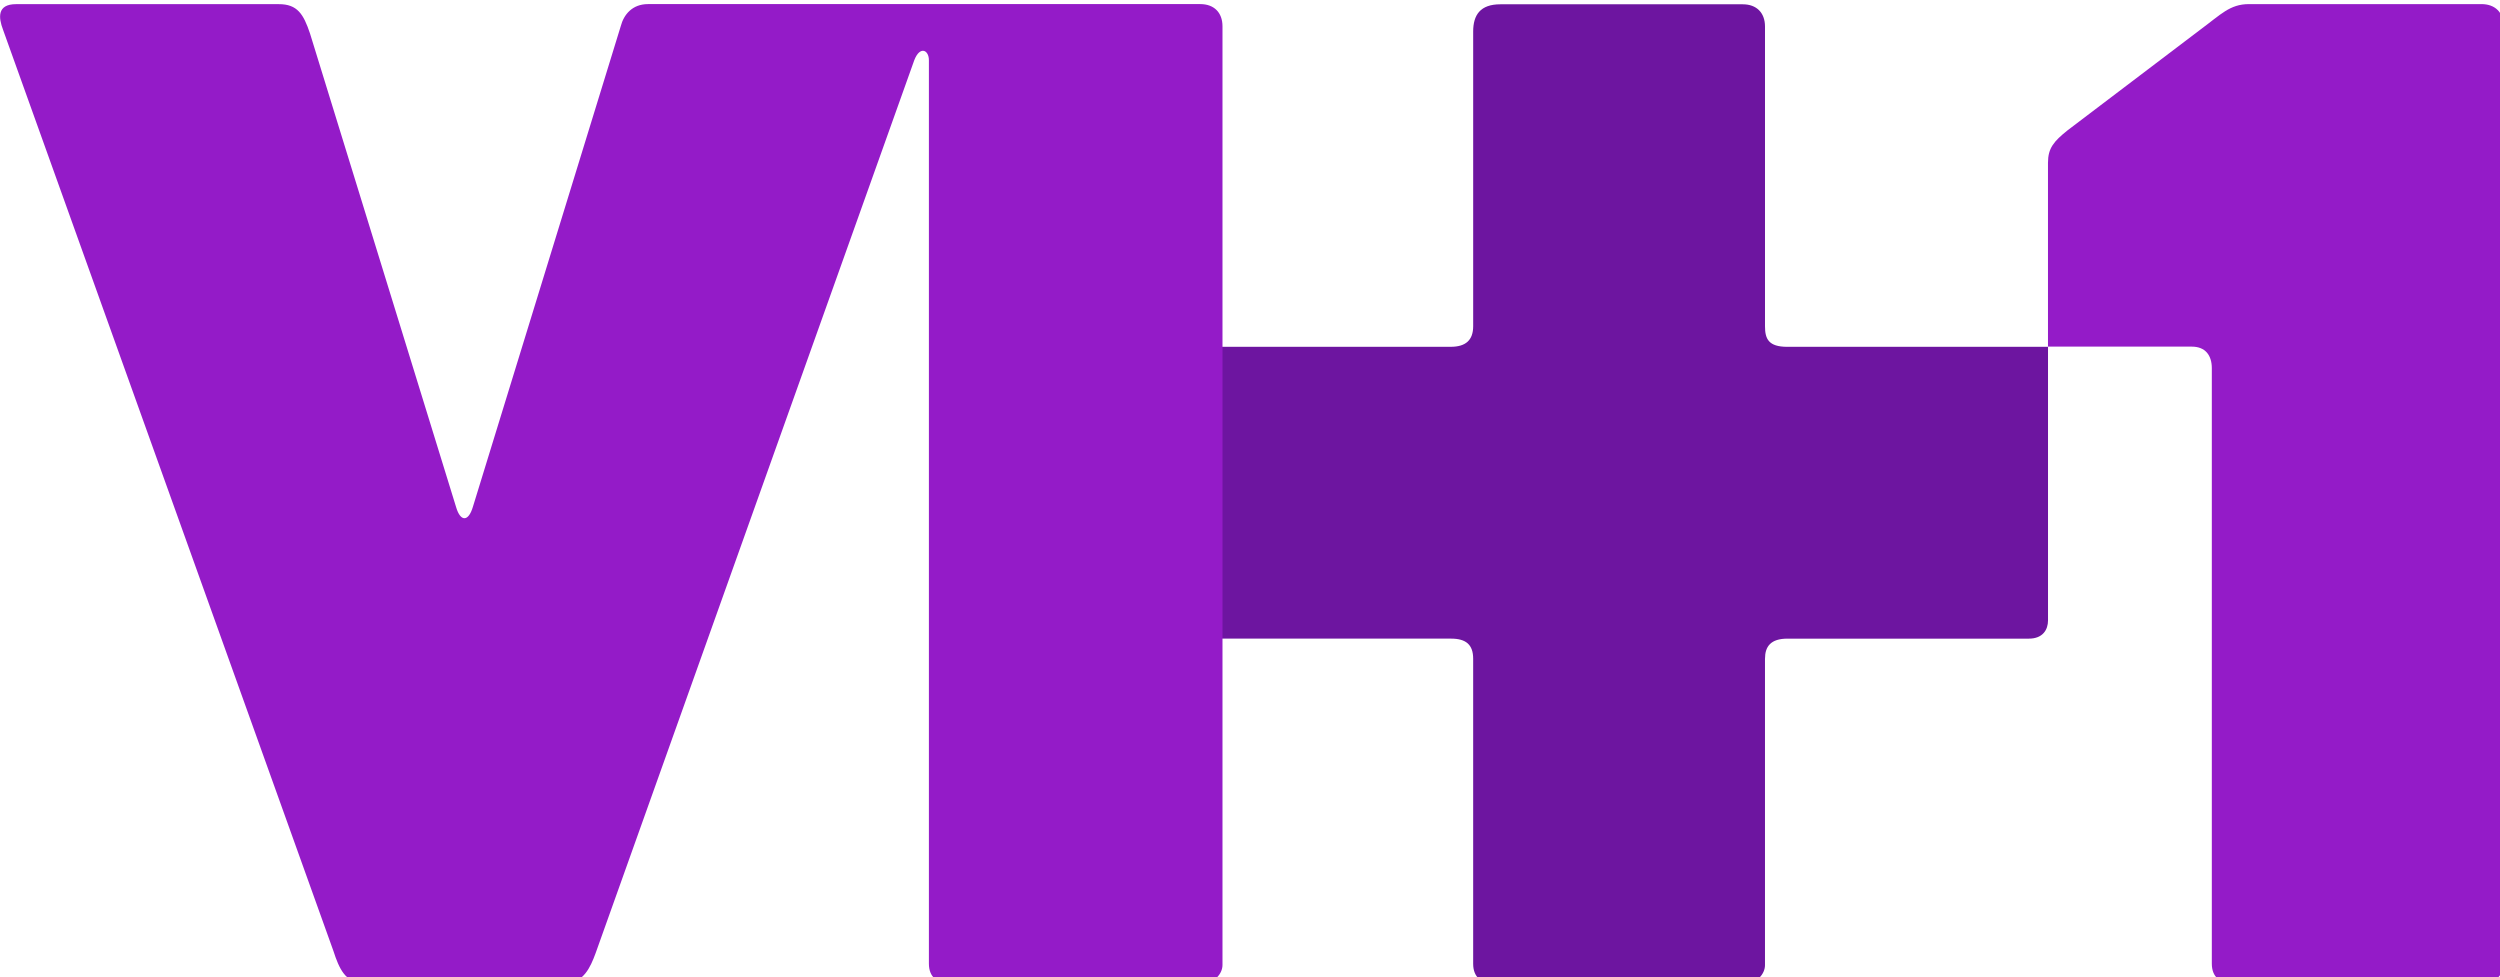
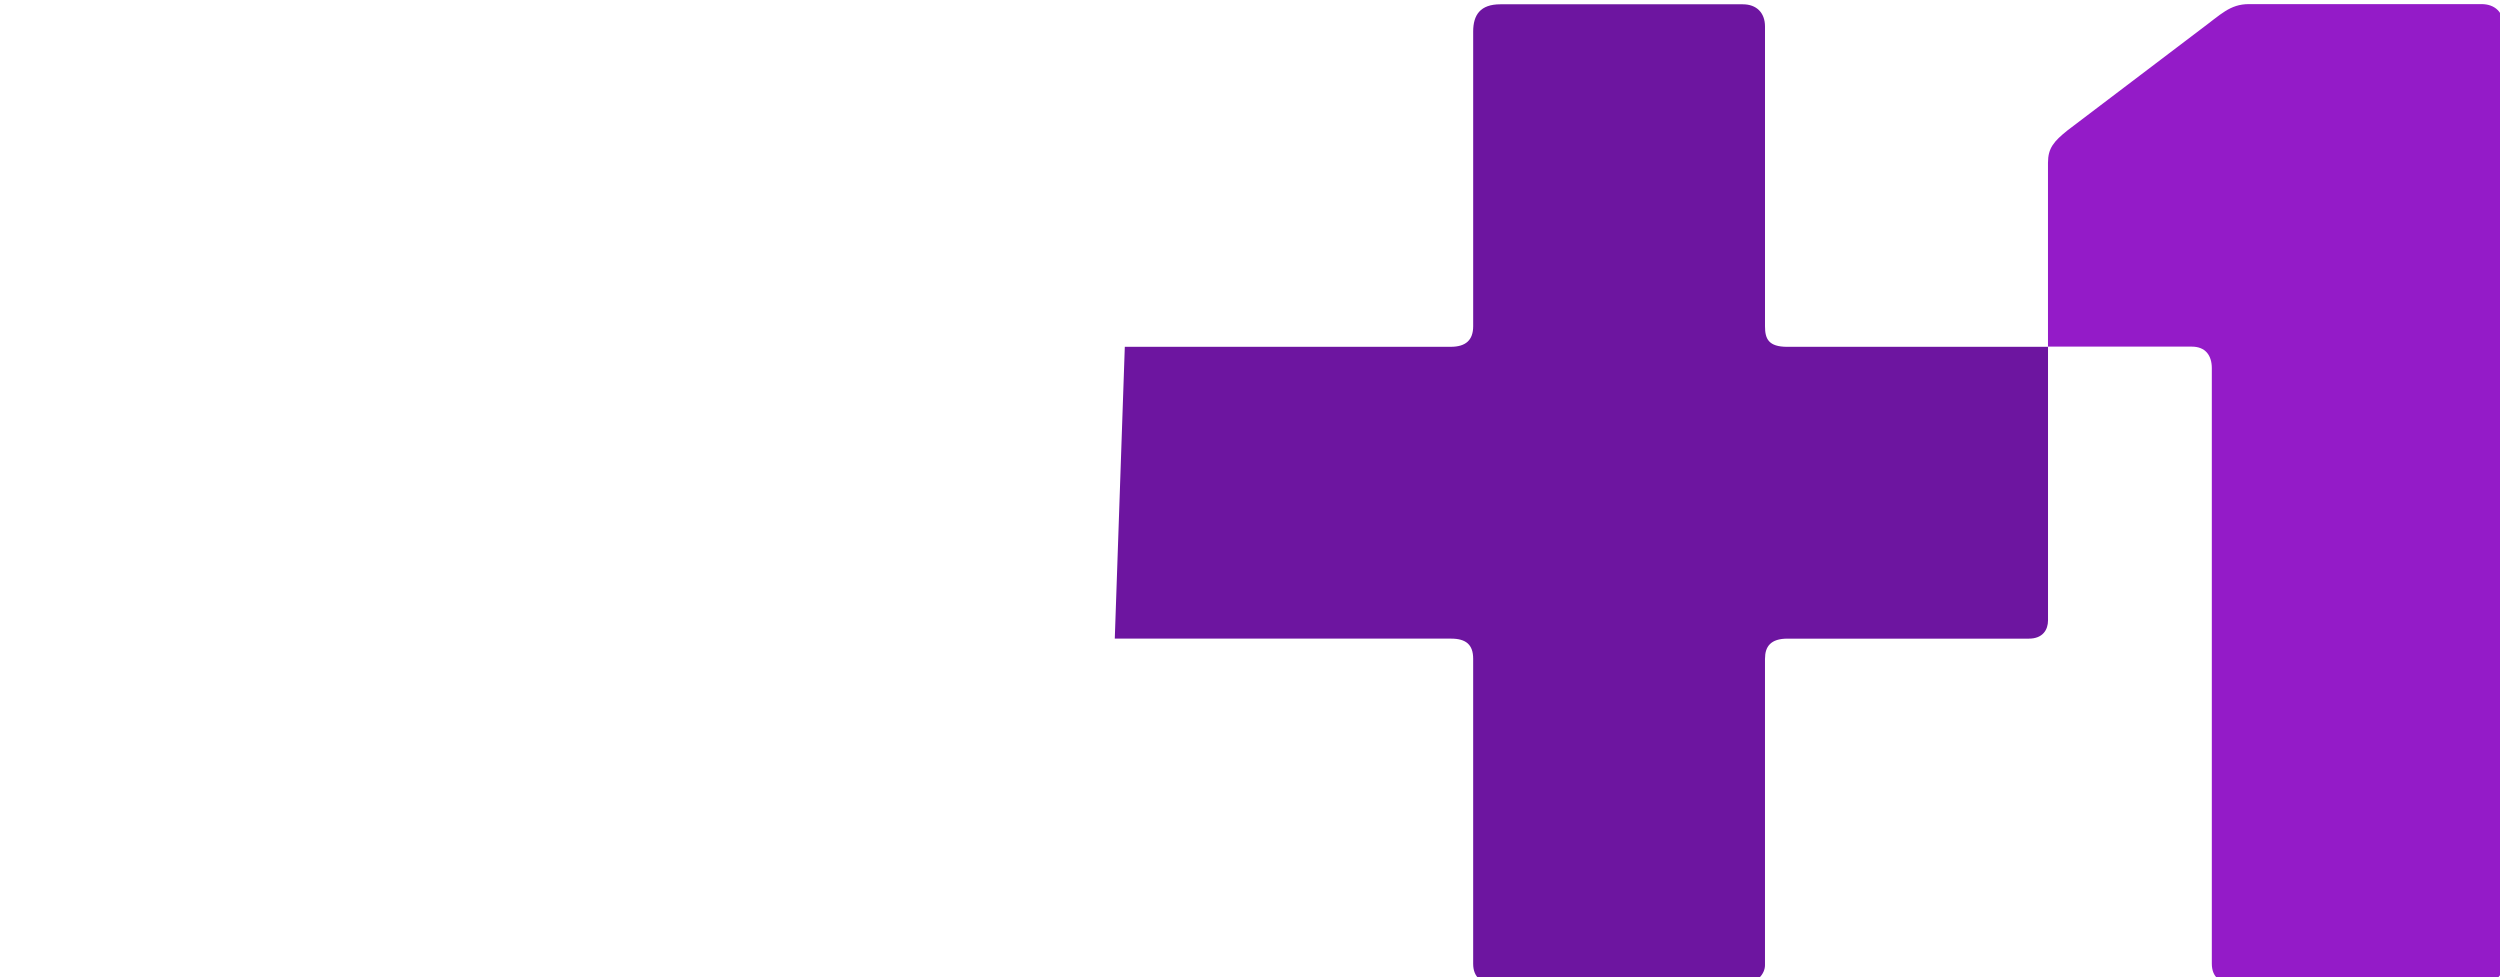
<svg xmlns="http://www.w3.org/2000/svg" width="199.398" height="77.962" viewBox="0.3 0.264 199.398 77.962">
  <g transform="translate(-31.863 -1668.4)">
    <g transform="matrix(.177 0 0 .177 26.478 1437.9)">
      <path d="m827.45 1600.5v138.18c0 4.073-3.817 8-8 8h-115.31c-4.069 0-8.189-2.261-8.189-8.631v-137.48c0-6.359-3.286-9.042-9.963-9.042h-151.53l4.516-131.5 146.84 6e-4c6.836 0 10.142-3.056 10.142-9.28v-132.79c0-7.494 3.231-12.27 12.241-12.27h109.26c6.136 0 10 3.765 10 10v135.07c0 5.692 1.573 9.276 10.049 9.276l117.48 6e-4v123.31c0 4.069-2.266 8.189-8.636 8.189h-108.81c-7.542 0-10.077 3.605-10.077 8.975z" fill="#6d15a0" />
-       <path d="m287.31 1746.6h-91.875c-7.657 0-10.532-6.47-13.062-14.292l-148.89-415.17c-2.088-5.49-2.696-11.518 5.893-11.518h118.3c8.477-0.044 11.211 4.556 14.107 13.125l65.893 213.61c1.928 6.494 5.498 6.698 7.552-0.253l66.638-216.64c1.327-5.041 5.109-9.867 12.268-9.867h248.86c6.136 0 10 3.765 10 10v423c0 4.073-3.817 8-8 8h-116.11c-4.069 0-8.189-2.261-8.189-8.631v-407.08c0-4.644-4.045-6.599-6.593 0l-143.57 402.32c-2.437 6.665-5.576 13.393-13.225 13.393z" fill="#941bc8" />
      <path d="m1150.3 1305.6c6.136 0 10 3.765 10 10v423c0 4.073-3.817 8-8 8h-115.31c-4.069 0-8.189-2.261-8.189-8.631v-268.31c0-5.869-2.994-9.712-9.011-9.712l-64.819 3e-4 -4e-5 -82.833c0-6.628 2.644-9.678 8.839-14.647l60.104-45.583c8.893-6.551 13.019-11.281 21.592-11.281z" fill="#941bc8" />
    </g>
  </g>
</svg>